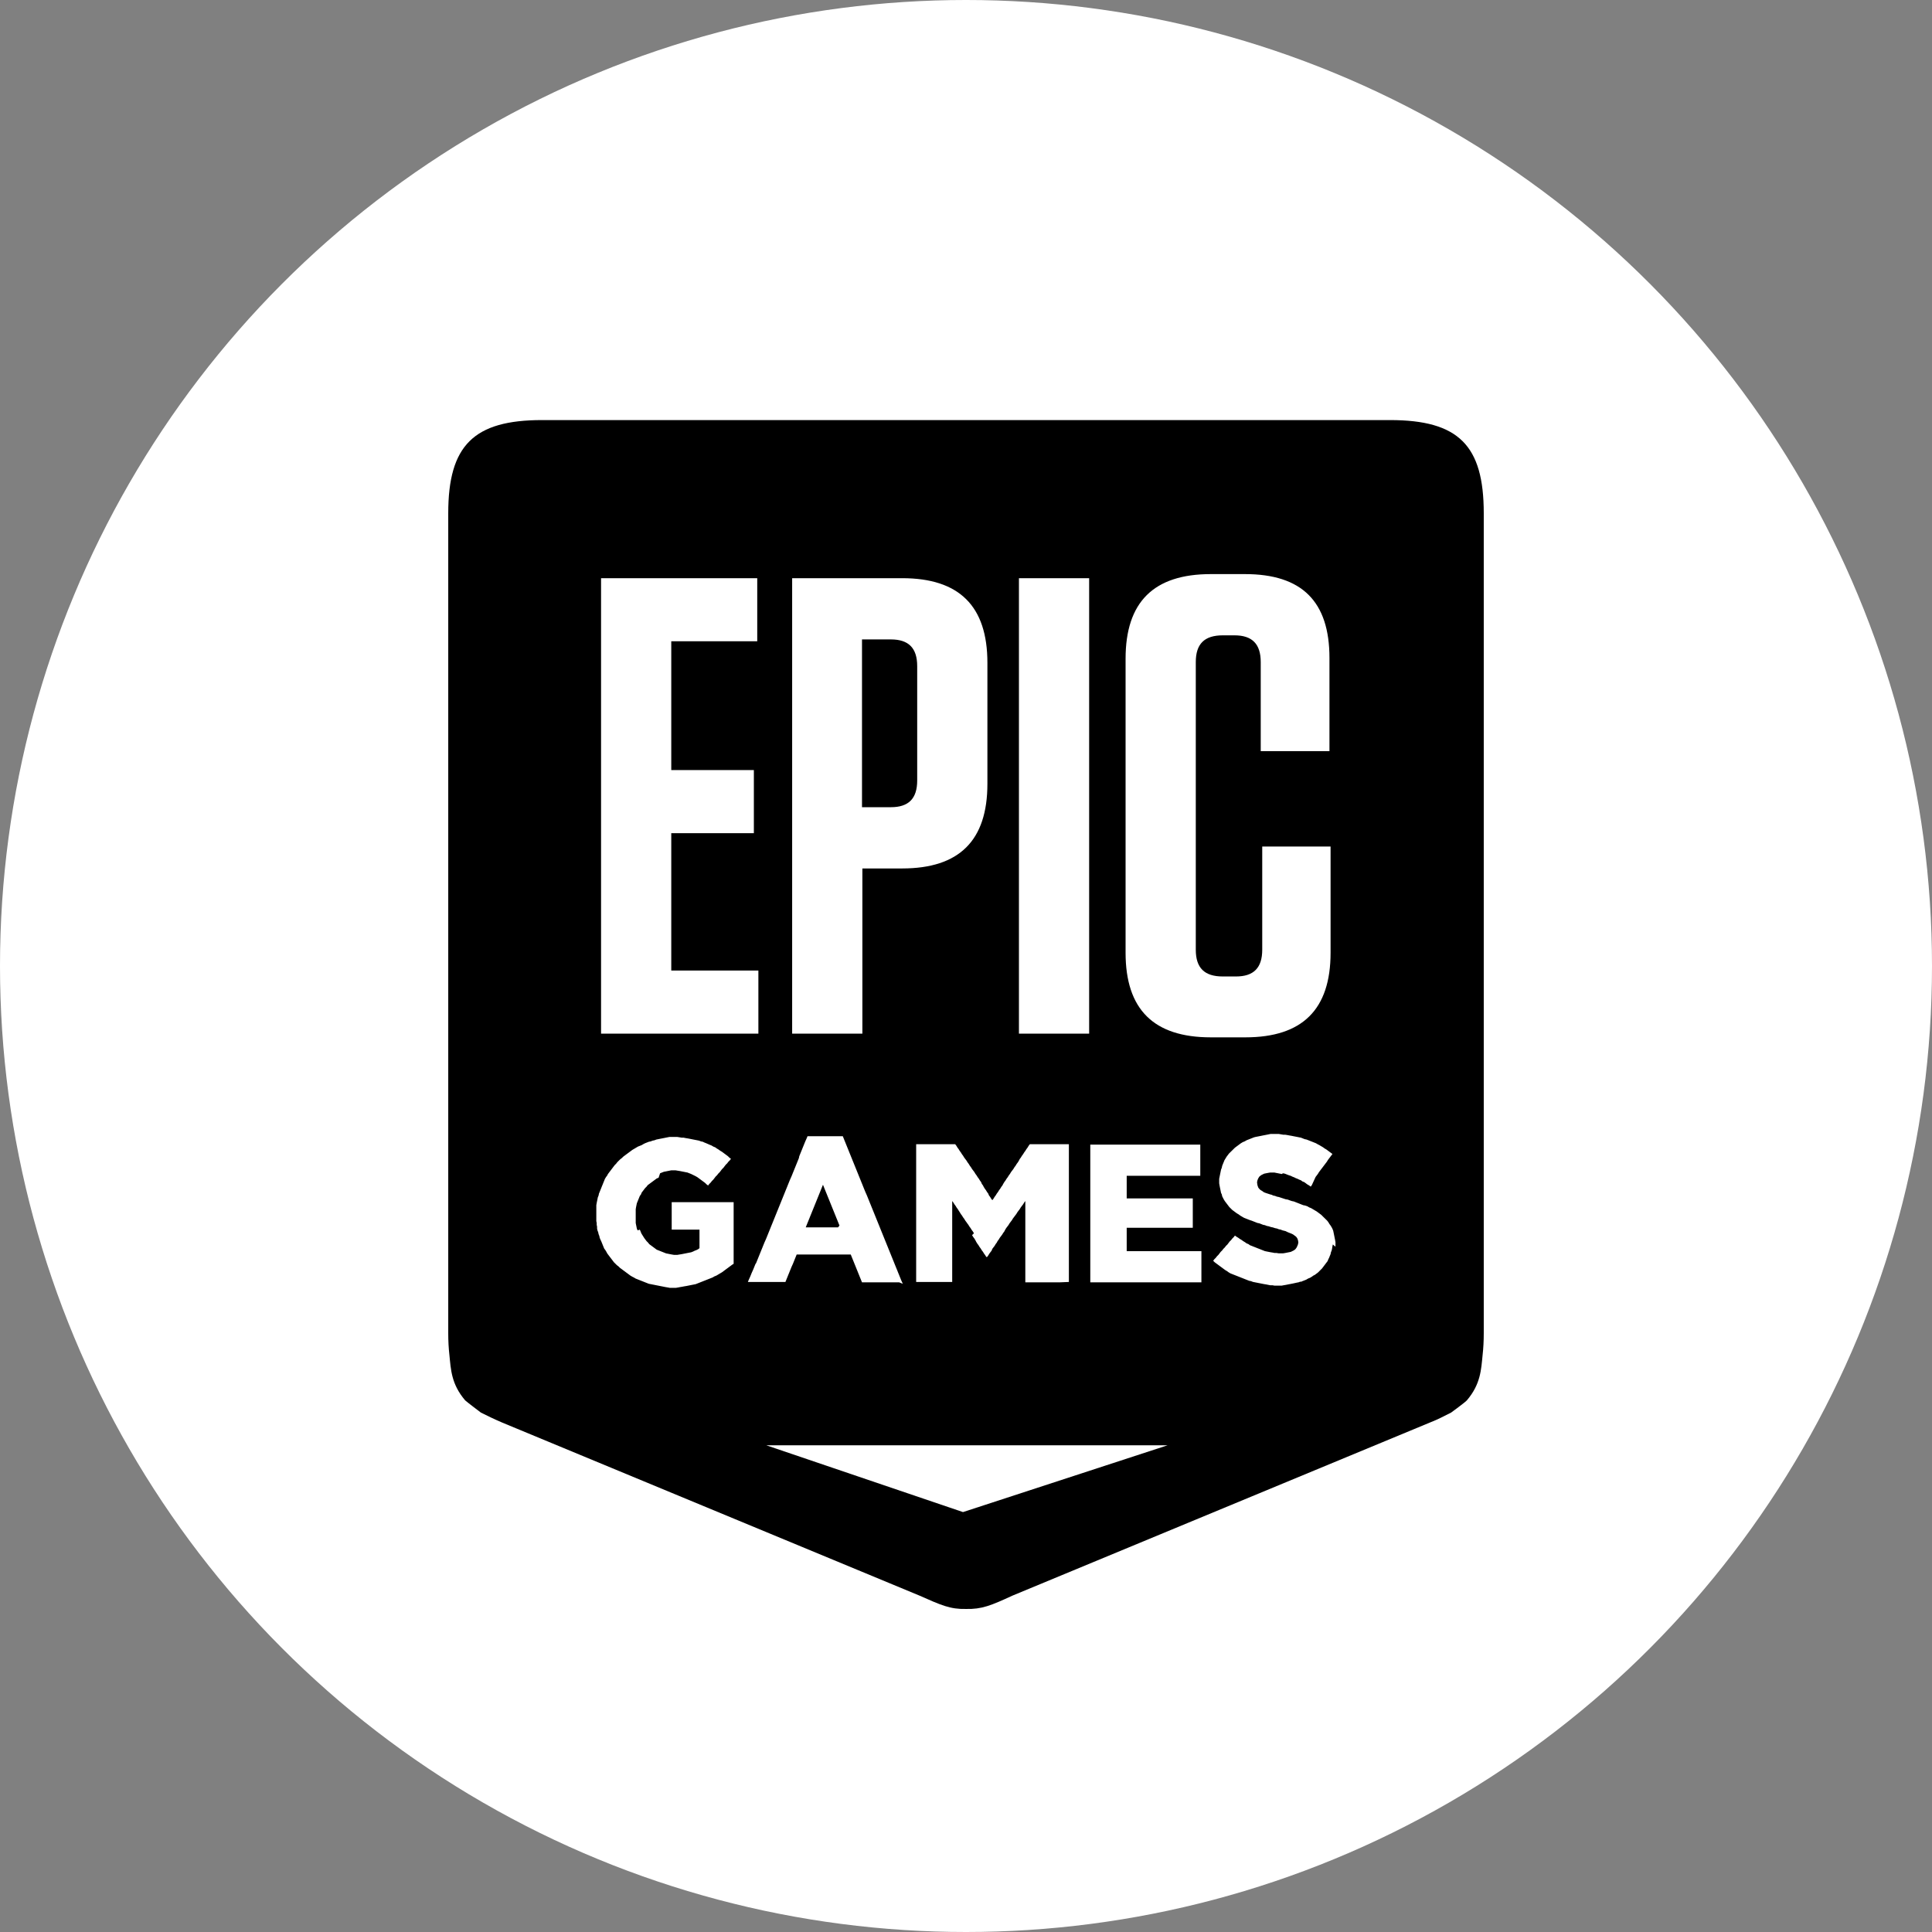
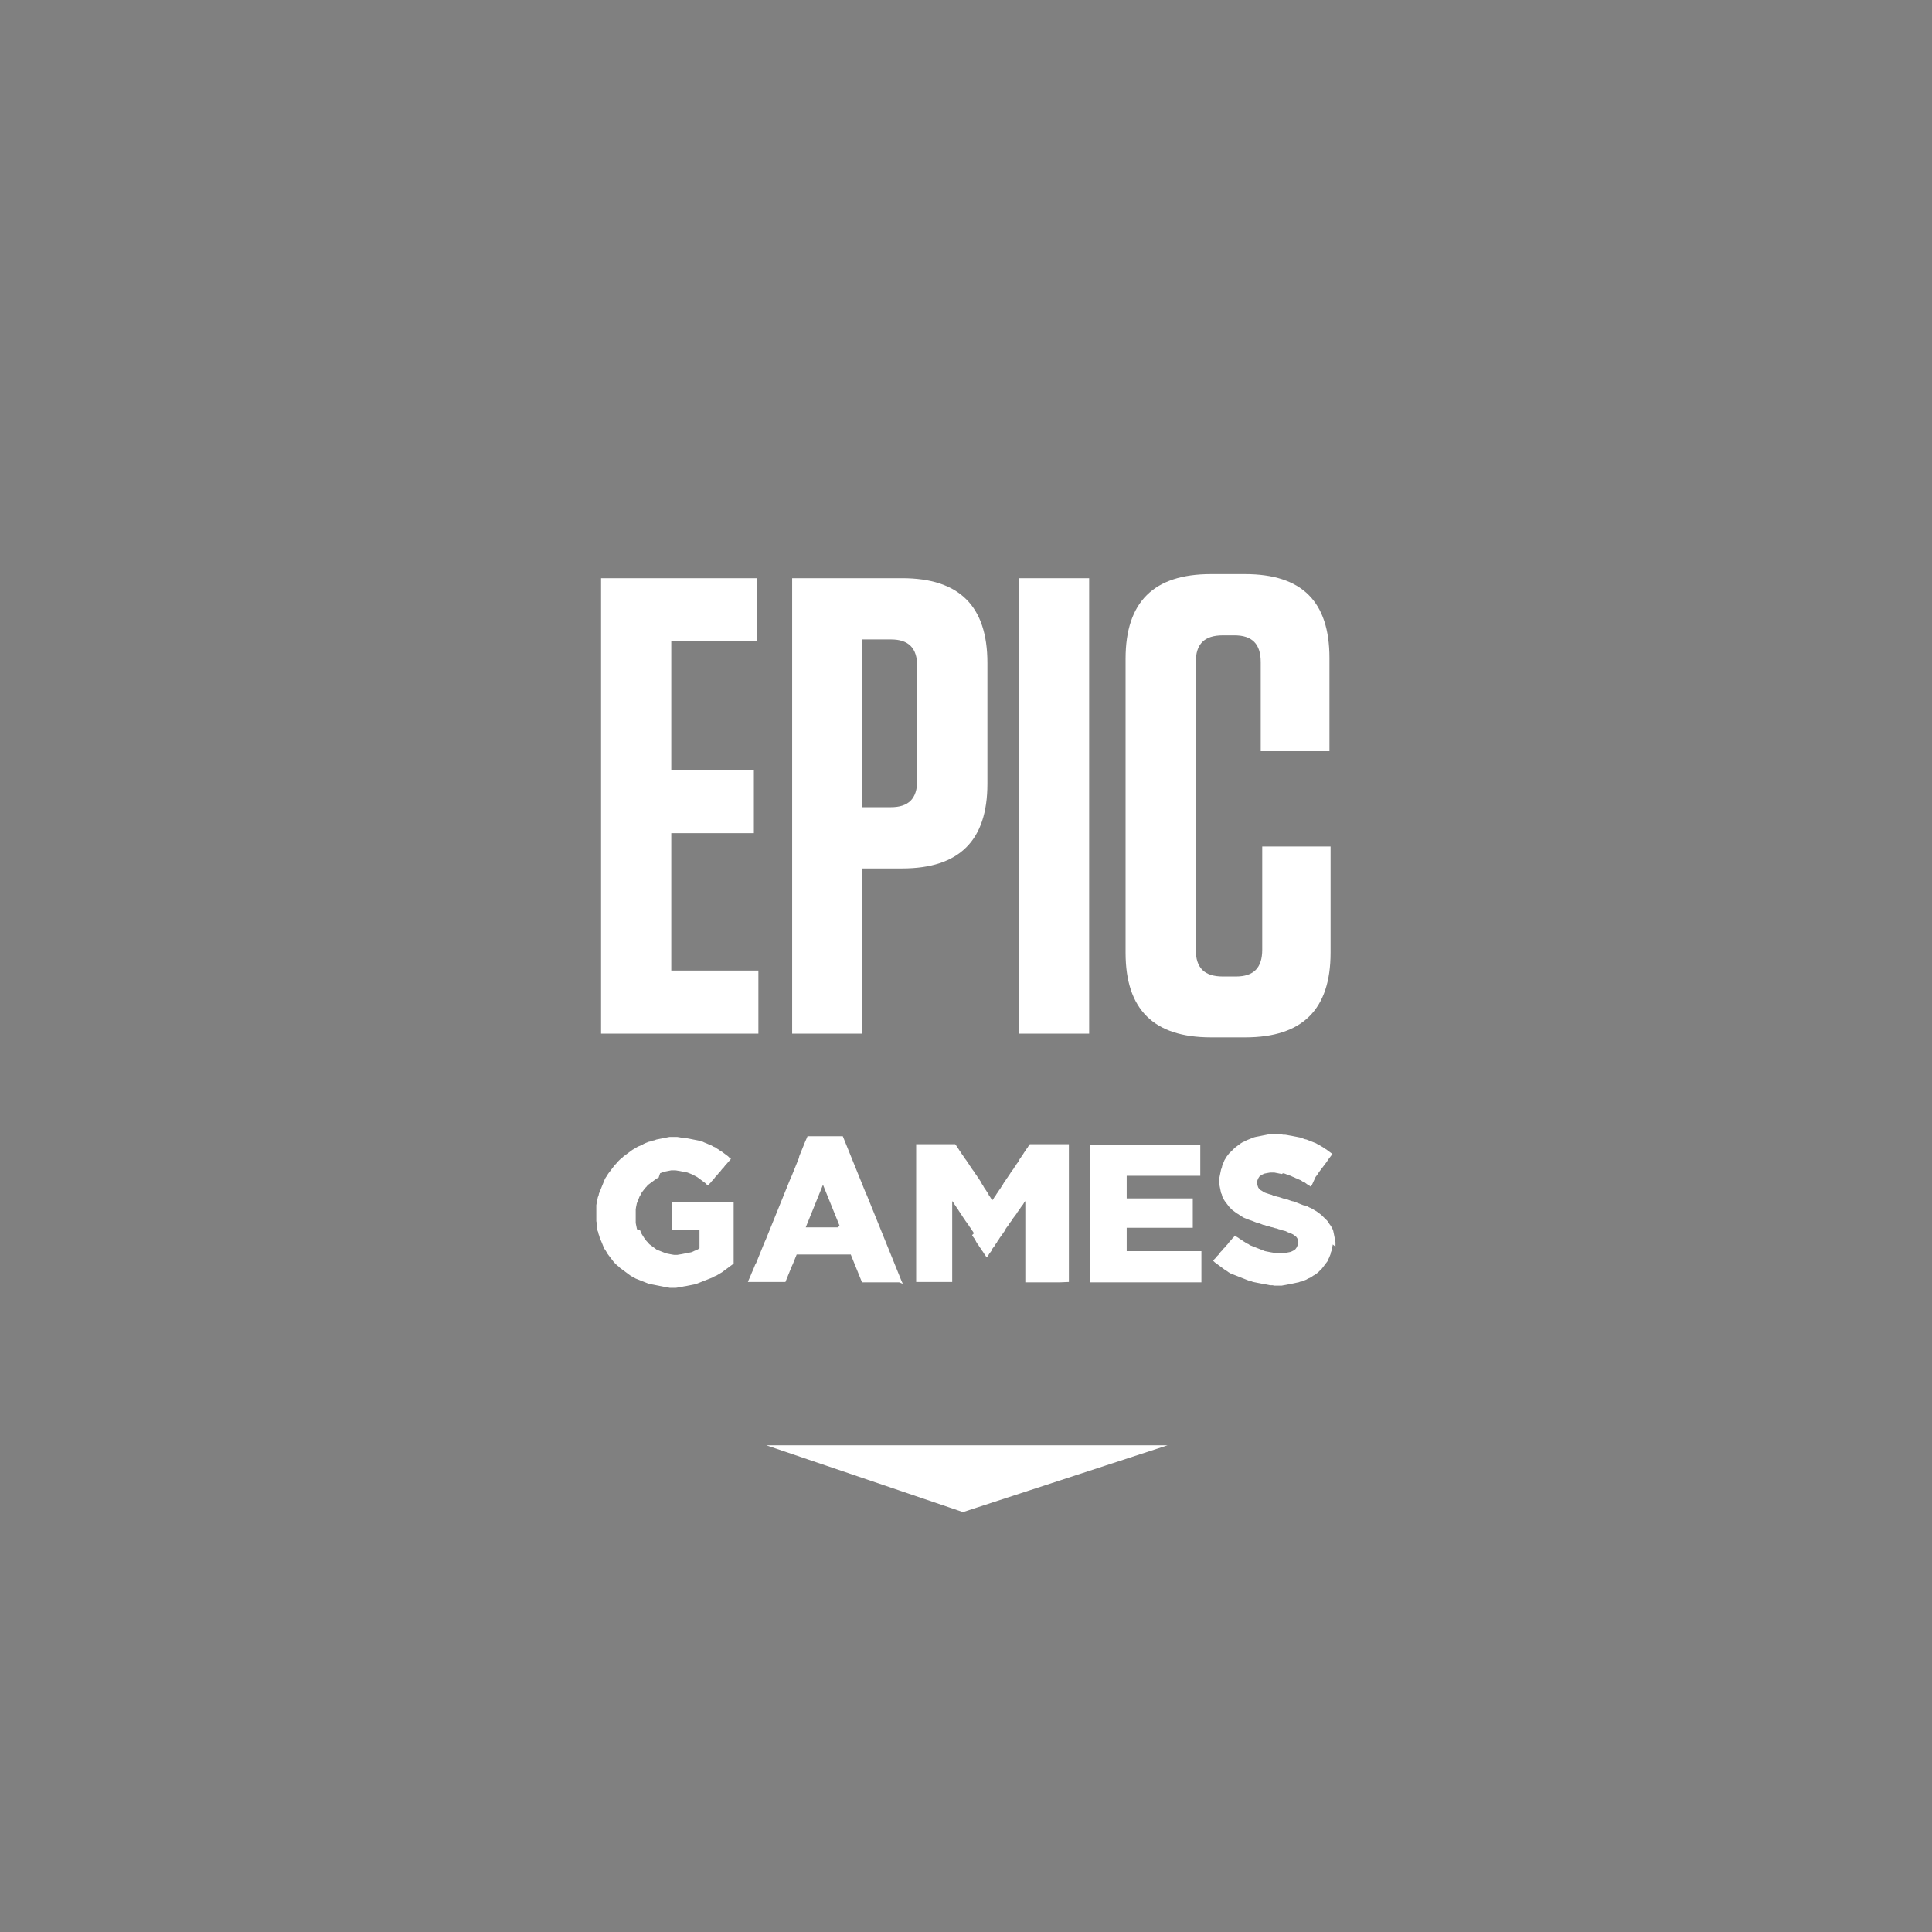
<svg xmlns="http://www.w3.org/2000/svg" width="112" height="112" viewBox="0 0 112 112" fill="none">
  <rect x="0" y="0" width="112" height="112" fill="#808080" stroke="none" />
-   <circle cx="56" cy="56" r="56" fill="white" />
-   <path d="M80.574 24.352H31.427C27.465 24.352 25.985 25.815 25.985 29.753V77.285C25.985 77.737 26.007 78.146 26.051 78.533C26.137 79.394 26.159 80.233 26.965 81.18C27.052 81.266 27.879 81.89 27.879 81.89C28.314 82.105 28.619 82.256 29.12 82.471L53.301 92.498C54.564 93.058 55.086 93.294 56 93.273C56.914 93.294 57.437 93.079 58.699 92.498L82.881 82.471C83.382 82.277 83.686 82.105 84.121 81.89C84.121 81.89 84.948 81.287 85.036 81.18C85.841 80.233 85.863 79.394 85.95 78.533C85.993 78.146 86.015 77.737 86.015 77.285V29.753C86.015 25.815 84.557 24.352 80.574 24.352Z" fill="black" />
  <path d="M77.265 72.142L77.243 72.25L77.222 72.379L77.2 72.486L77.156 72.594L77.135 72.701L77.091 72.809L77.048 72.916L77.004 73.002L76.961 73.11L76.895 73.196L76.83 73.282L76.765 73.368L76.7 73.454L76.635 73.539L76.548 73.625L76.483 73.69L76.396 73.776L76.309 73.84L76.222 73.905L76.135 73.948L76.048 74.012L75.939 74.077L75.83 74.12L75.722 74.184L75.613 74.227L75.504 74.27L75.396 74.313V74.292L75.287 74.335L75.178 74.356L74.982 74.399L74.874 74.421L74.765 74.442L74.656 74.463L74.547 74.485L74.417 74.507L74.308 74.528H73.873L73.764 74.507H73.633L73.525 74.485L73.416 74.463L73.285 74.442L73.177 74.421L73.068 74.399L72.959 74.378L72.85 74.356L72.742 74.335L72.633 74.313L72.524 74.27L72.416 74.249L72.307 74.206L72.198 74.163L72.09 74.12L71.981 74.077L71.872 74.034L71.764 73.991L71.655 73.948L71.546 73.905L71.438 73.862L71.329 73.819L71.22 73.754L71.133 73.69L71.025 73.625L70.938 73.561L70.851 73.496L70.764 73.432L70.677 73.368L70.59 73.303L70.503 73.239L70.416 73.174L70.329 73.088L70.394 73.002L70.481 72.916L70.546 72.83L70.633 72.744L70.698 72.658L70.764 72.572L70.851 72.486L70.916 72.4L71.003 72.314L71.068 72.228L71.155 72.143L71.22 72.057L71.285 71.971L71.372 71.885L71.438 71.799L71.524 71.713L71.59 71.627L71.677 71.691L71.785 71.756L71.872 71.82L71.981 71.885L72.068 71.949L72.177 72.014L72.263 72.078L72.372 72.121L72.459 72.186L72.568 72.228L72.677 72.272L72.785 72.314L72.894 72.358L73.003 72.4L73.111 72.443L73.22 72.486L73.329 72.529L73.437 72.551L73.655 72.594L73.786 72.615L73.894 72.637H74.003L74.134 72.658H74.373L74.504 72.637L74.613 72.615L74.722 72.594L74.83 72.572L74.917 72.529L75.004 72.486L75.091 72.422L75.156 72.336L75.2 72.25L75.243 72.143L75.265 72.035V72.014L75.243 71.884L75.2 71.777L75.135 71.691L75.047 71.626L74.961 71.562L74.874 71.519L74.765 71.476L74.656 71.433L74.525 71.369L74.439 71.347L74.352 71.326L74.243 71.283L74.134 71.261L74.025 71.218L73.917 71.197L73.786 71.154L73.677 71.132L73.547 71.089L73.438 71.068L73.329 71.025L73.221 71.003L73.112 70.96L73.003 70.917L72.894 70.896L72.786 70.853L72.677 70.81L72.569 70.767L72.438 70.724L72.329 70.681L72.22 70.638L72.112 70.595L72.003 70.531L71.894 70.466L71.807 70.401L71.699 70.337L71.612 70.273L71.525 70.208L71.438 70.144L71.351 70.058L71.264 69.972L71.199 69.886L71.133 69.8L71.068 69.714L71.003 69.628L70.938 69.52L70.894 69.434L70.851 69.349L70.829 69.241L70.786 69.155L70.764 69.048L70.742 68.94L70.72 68.833L70.699 68.725L70.677 68.596V68.338L70.699 68.23L70.72 68.123L70.742 68.016L70.764 67.908L70.786 67.801L70.829 67.693L70.851 67.586L70.894 67.478L70.938 67.371L70.981 67.263L71.046 67.156L71.112 67.048L71.177 66.963L71.242 66.876L71.329 66.79L71.416 66.705L71.503 66.619L71.59 66.533L71.677 66.468L71.764 66.404L71.851 66.339L71.938 66.275L72.046 66.21L72.155 66.167L72.264 66.103L72.373 66.06L72.481 66.017L72.59 65.974L72.699 65.931L72.785 65.909L72.894 65.888L73.003 65.867L73.112 65.845L73.22 65.823L73.329 65.802L73.438 65.781L73.546 65.759L73.655 65.737H74.134L74.265 65.759L74.395 65.781H74.504L74.635 65.802L74.743 65.823L74.874 65.845L74.983 65.867L75.092 65.888L75.2 65.909L75.309 65.931L75.418 65.952L75.526 65.995L75.635 66.038L75.744 66.06L75.852 66.103L75.961 66.146L76.07 66.189L76.178 66.232L76.287 66.275L76.396 66.339L76.483 66.382L76.591 66.447L76.7 66.511L76.787 66.576L76.896 66.64L76.983 66.705L77.07 66.769L77.157 66.834L77.244 66.898L77.178 66.984L77.113 67.07L77.048 67.156L76.983 67.242L76.918 67.349L76.852 67.435L76.787 67.521L76.722 67.607L76.657 67.693L76.591 67.779L76.526 67.865L76.461 67.951L76.396 68.058L76.331 68.144L76.266 68.23L76.048 68.704L75.983 68.79L75.896 68.725L75.787 68.661L75.7 68.596L75.613 68.532L75.504 68.489L75.417 68.424L75.309 68.381L75.222 68.338L75.113 68.296L75.026 68.252L74.917 68.21L74.83 68.166L74.7 68.124L74.591 68.081L74.482 68.038L74.374 68.016L74.308 68.059L74.2 68.038L74.091 68.016L73.982 67.995L73.874 67.973H73.634L73.504 67.995L73.395 68.016L73.286 68.038L73.199 68.081L73.112 68.124L73.004 68.21L72.938 68.317L72.895 68.424L72.873 68.532V68.553L72.895 68.704L72.938 68.833L72.982 68.898L73.069 68.984L73.177 69.048L73.264 69.113L73.373 69.156L73.504 69.199L73.635 69.242L73.722 69.263L73.808 69.306L73.917 69.328L74.026 69.371L74.135 69.392L74.265 69.435L74.396 69.478L74.527 69.521L74.657 69.543L74.766 69.585L74.897 69.629L75.006 69.65L75.114 69.693L75.223 69.736L75.332 69.779L75.44 69.822L75.549 69.865L75.658 69.886L75.788 69.929L75.897 69.994L76.006 70.037L76.115 70.101L76.223 70.166L76.332 70.23L76.419 70.295L76.506 70.359L76.593 70.424L76.68 70.51L76.767 70.596L76.854 70.681L76.941 70.767L77.006 70.853L77.071 70.961L77.136 71.047L77.201 71.154L77.245 71.24L77.288 71.348L77.31 71.455L77.332 71.563L77.375 71.778L77.397 71.885L77.419 72.014V72.273L77.266 72.144L77.265 72.142ZM69.538 74.337H63.205V66.354H69.582V68.161H65.316V69.474H69.147V71.174H65.316V72.53H69.647V74.337H69.539L69.538 74.337ZM61.463 74.337H59.439V69.625L59.374 69.71L59.309 69.818L59.243 69.904L59.178 69.99L59.113 70.097L59.048 70.183L58.983 70.269L58.917 70.377L58.852 70.463L58.787 70.549L58.722 70.635L58.657 70.742L58.591 70.828L58.526 70.914L58.461 71.021L58.396 71.107L58.33 71.193L58.265 71.301L58.222 71.387L58.157 71.473L58.091 71.58L58.026 71.666L57.961 71.752L57.896 71.86L57.831 71.945L57.787 72.031L57.722 72.117L57.657 72.225L57.591 72.311L57.526 72.397L57.483 72.504L57.417 72.59L57.352 72.676L57.287 72.784L57.222 72.87H57.178L57.113 72.762L57.048 72.676L56.983 72.569L56.917 72.483L56.852 72.375L56.787 72.289L56.722 72.182L56.657 72.096L56.591 71.989L56.548 71.903L56.483 71.795L56.417 71.709L56.352 71.602L56.461 71.494L56.396 71.387L56.331 71.301L56.265 71.193L56.2 71.107L56.135 71L56.07 70.914L56.026 70.85L55.961 70.763L55.896 70.656L55.831 70.57L55.765 70.463L55.7 70.377L55.635 70.269L55.592 70.205L55.526 70.097L55.461 70.011L55.396 69.904L55.331 69.818L55.265 69.71L55.2 69.625V74.316H53.111V66.332H55.374L55.44 66.418L55.505 66.526L55.57 66.612L55.635 66.719L55.7 66.805L55.766 66.912L55.831 66.999L55.896 67.106L55.961 67.192L56.026 67.278L56.092 67.385L56.157 67.471L56.222 67.579L56.287 67.665L56.353 67.772L56.418 67.858L56.483 67.944L56.548 68.052L56.613 68.138L56.679 68.245L56.744 68.331L56.809 68.438L56.874 68.524L56.918 68.632L56.983 68.718L57.026 68.804L57.092 68.911L57.157 68.997L57.222 69.105L57.287 69.191L57.331 69.298L57.396 69.384L57.461 69.491L57.526 69.577L57.592 69.491L57.657 69.384L57.722 69.298L57.787 69.191L57.852 69.105L57.918 68.997L57.983 68.911L58.048 68.804L58.113 68.718L58.157 68.632L58.222 68.524L58.287 68.438L58.352 68.331L58.418 68.245L58.483 68.138L58.548 68.052L58.613 67.944L58.678 67.858L58.744 67.772L58.809 67.665L58.874 67.579L58.939 67.471L59.005 67.385L59.07 67.278L59.113 67.192L59.178 67.106L59.244 66.999L59.309 66.912L59.374 66.805L59.439 66.719L59.505 66.612L59.57 66.526L59.635 66.418L59.7 66.332H61.964V74.316L61.463 74.337ZM48.665 71.045L48.621 70.937L48.578 70.83L48.535 70.722L48.491 70.615L48.448 70.507L48.404 70.4L48.361 70.293L48.317 70.185L48.274 70.078L48.23 69.97L48.187 69.863L48.143 69.755L48.1 69.648L48.056 69.54L48.013 69.433L47.969 69.326L47.926 69.218L47.882 69.111L47.839 69.003L47.795 68.896L47.752 68.788L47.709 68.681L47.665 68.788L47.622 68.896L47.578 69.003L47.535 69.111L47.491 69.218L47.448 69.326L47.404 69.433L47.361 69.54L47.317 69.648L47.274 69.755L47.23 69.863L47.187 69.97L47.143 70.078L47.1 70.185L47.056 70.293L47.013 70.4L46.969 70.507L46.926 70.615L46.883 70.722L46.839 70.83L46.795 70.937L46.752 71.045L46.709 71.152H48.581L48.667 71.045H48.665ZM52.126 74.337H49.971L49.927 74.23L49.884 74.122L49.84 74.015L49.797 73.907L49.753 73.8L49.71 73.692L49.666 73.585L49.623 73.477L49.58 73.37L49.536 73.263L49.493 73.155L49.449 73.048L49.406 72.94L49.362 72.833L49.319 72.725H46.184L46.141 72.833L46.097 72.94L46.054 73.048L46.011 73.155L45.967 73.263L45.88 73.456L45.837 73.564L45.793 73.671L45.75 73.779L45.706 73.886L45.663 73.993L45.619 74.101L45.576 74.208L45.532 74.316H43.356L43.399 74.208L43.486 74.015L43.53 73.907L43.573 73.8L43.66 73.606L43.704 73.499L43.747 73.391L43.791 73.284L43.834 73.219L43.877 73.112L43.921 73.004L43.964 72.897L44.008 72.789L44.051 72.682L44.095 72.575L44.138 72.467L44.182 72.36L44.225 72.252L44.269 72.145L44.312 72.037L44.399 71.844L44.443 71.736L44.486 71.629L44.53 71.521L44.573 71.414L44.617 71.306L44.66 71.199L44.703 71.091L44.747 70.984L44.791 70.876L44.834 70.769L44.877 70.662L44.921 70.554L44.964 70.447L45.008 70.339L45.051 70.232L45.095 70.124L45.138 70.017L45.182 69.909L45.225 69.802L45.269 69.695L45.312 69.587L45.356 69.48L45.399 69.372L45.443 69.265L45.486 69.157L45.529 69.05L45.573 68.942L45.617 68.835L45.66 68.727L45.703 68.62L45.747 68.513L45.79 68.405L45.877 68.211L45.921 68.104L45.964 67.996L46.008 67.889L46.051 67.781L46.095 67.674L46.138 67.567L46.182 67.459L46.225 67.352L46.269 67.244L46.312 67.137L46.334 67.029L46.377 66.922L46.421 66.814L46.464 66.707L46.508 66.6L46.551 66.492L46.595 66.385L46.638 66.277L46.682 66.17L46.769 65.976L46.812 65.869H48.858L48.902 65.976L48.945 66.084L48.989 66.191L49.032 66.298L49.076 66.406L49.119 66.513L49.163 66.621L49.206 66.728L49.249 66.836L49.293 66.943L49.336 67.05L49.38 67.158L49.423 67.266L49.467 67.373L49.51 67.48L49.554 67.588L49.597 67.695L49.641 67.803L49.684 67.91L49.728 68.018L49.771 68.125L49.815 68.233L49.858 68.34L49.902 68.447L49.945 68.555L49.989 68.662L50.032 68.77L50.075 68.877L50.119 68.985L50.163 69.092L50.249 69.286L50.293 69.393L50.336 69.501L50.38 69.608L50.423 69.716L50.467 69.823L50.51 69.931L50.554 70.038L50.597 70.145L50.641 70.253L50.684 70.36L50.728 70.468L50.771 70.575L50.815 70.683L50.858 70.79L50.902 70.898L50.945 71.005L50.989 71.112L51.032 71.22L51.075 71.327L51.119 71.435L51.162 71.542L51.206 71.65L51.249 71.757L51.293 71.865L51.336 71.972L51.38 72.08L51.423 72.187L51.467 72.294L51.51 72.402L51.554 72.509L51.597 72.617L51.641 72.724L51.684 72.832L51.728 72.939L51.771 73.047L51.815 73.154L51.858 73.262L51.901 73.369L51.945 73.477L51.989 73.584L52.032 73.691L52.075 73.799L52.119 73.906L52.162 74.014L52.206 74.121L52.249 74.229L52.336 74.422L52.119 74.336L52.126 74.337ZM42.462 73.304L42.375 73.369L42.288 73.433L42.201 73.498L42.114 73.562L42.027 73.627L41.94 73.691L41.853 73.756L41.744 73.82L41.636 73.885L41.527 73.949L41.418 73.992L41.31 74.056L41.201 74.099L41.092 74.142L40.984 74.185L40.875 74.228L40.766 74.271L40.657 74.314L40.549 74.357L40.44 74.4L40.331 74.443L40.223 74.465L40.114 74.486L40.005 74.508L39.897 74.529L39.788 74.551L39.657 74.572L39.548 74.594L39.418 74.615L39.309 74.637L39.178 74.658H38.83L38.722 74.637L38.591 74.615L38.482 74.594L38.373 74.572L38.265 74.551L38.156 74.529L38.047 74.508L37.939 74.486L37.83 74.465L37.721 74.443L37.613 74.422L37.504 74.379L37.395 74.336L37.287 74.293L37.178 74.25L37.069 74.207L36.961 74.164L36.852 74.121L36.743 74.056L36.656 74.013L36.547 73.949L36.461 73.885L36.374 73.82L36.287 73.756L36.2 73.691L36.113 73.627L36.026 73.562L35.939 73.498L35.852 73.412L35.765 73.347L35.678 73.261L35.591 73.175L35.526 73.089L35.461 73.003L35.395 72.917L35.33 72.832L35.265 72.746L35.2 72.659L35.156 72.574L35.091 72.466L35.026 72.38L34.982 72.273L34.939 72.165L34.895 72.058L34.852 71.95L34.809 71.864L34.765 71.757L34.743 71.65L34.7 71.542L34.678 71.435L34.635 71.327L34.613 71.22V71.112L34.591 71.005V70.897L34.569 70.79V69.865L34.591 69.735L34.613 69.628L34.635 69.52L34.656 69.413L34.7 69.305L34.721 69.198L34.765 69.091L34.809 68.983L34.852 68.876L34.895 68.768L34.939 68.661L34.982 68.553L35.026 68.446L35.069 68.338L35.135 68.231L35.2 68.145L35.243 68.059L35.308 67.973L35.374 67.887L35.439 67.801L35.504 67.715L35.569 67.629L35.635 67.543L35.721 67.457L35.787 67.371L35.874 67.285L35.961 67.2L36.047 67.135L36.135 67.049L36.221 66.985L36.308 66.92L36.395 66.856L36.482 66.791L36.569 66.727L36.656 66.662L36.765 66.598L36.874 66.533L36.982 66.469L37.091 66.426L37.2 66.383L37.308 66.318L37.395 66.275L37.504 66.232L37.613 66.189L37.721 66.168L37.83 66.125L37.939 66.103L38.047 66.061L38.156 66.039L38.265 66.017L38.373 65.996L38.482 65.975L38.591 65.953L38.7 65.931L38.808 65.91H39.265L39.396 65.931L39.527 65.953H39.636L39.744 65.975L39.875 65.996L39.984 66.017L40.092 66.039L40.201 66.061L40.31 66.082L40.418 66.103L40.527 66.125L40.636 66.168L40.744 66.189L40.831 66.232L40.94 66.275L41.136 66.361L41.245 66.404L41.353 66.469L41.462 66.512L41.549 66.576L41.658 66.641L41.745 66.705L41.853 66.77L41.94 66.834L42.027 66.899L42.114 66.963L42.201 67.028L42.288 67.114L42.375 67.178L42.31 67.264L42.223 67.35L42.158 67.436L42.071 67.522L42.005 67.608L41.94 67.694L41.853 67.78L41.788 67.866L41.723 67.952L41.636 68.038L41.571 68.124L41.484 68.21L41.419 68.296L41.353 68.381L41.267 68.467L41.201 68.553L41.114 68.639L41.049 68.725L40.962 68.661L40.875 68.575L40.788 68.51L40.701 68.446L40.614 68.381L40.527 68.317L40.44 68.252L40.332 68.188L40.245 68.145L40.158 68.102L40.071 68.059L39.962 68.016L39.853 67.973L39.745 67.952L39.636 67.93L39.527 67.909L39.419 67.887L39.288 67.866L39.157 67.844H38.918L38.809 67.866L38.7 67.887L38.592 67.909L38.483 67.93L38.374 67.973L38.266 68.016L38.179 68.274L38.07 68.317L37.983 68.382L37.896 68.446L37.809 68.511L37.722 68.575L37.635 68.64L37.548 68.704L37.483 68.79L37.396 68.876L37.331 68.962L37.266 69.048L37.2 69.134L37.157 69.241L37.092 69.327L37.048 69.435L37.005 69.542L36.961 69.65L36.918 69.757L36.896 69.865L36.874 69.972L36.853 70.101V70.897L36.874 71.005L36.896 71.112L36.918 71.22L36.961 71.327L37.092 71.284L37.136 71.392L37.179 71.499L37.244 71.606L37.353 71.779L37.418 71.865L37.483 71.951L37.57 72.037L37.636 72.123L37.723 72.187L37.809 72.251L37.897 72.316L37.983 72.38L38.07 72.445L38.179 72.488L38.288 72.531L38.396 72.574L38.505 72.617L38.614 72.66L38.722 72.681L38.831 72.703L38.94 72.724L39.071 72.746H39.267L39.397 72.724L39.528 72.703L39.637 72.681L39.745 72.66L39.854 72.638L39.963 72.617L40.072 72.595L40.18 72.552L40.267 72.509L40.376 72.466L40.463 72.424L40.55 72.359V71.283H38.939V69.691H42.53V73.263L42.465 73.305L42.462 73.304ZM38.914 48.301H43.702V44.643H38.914V37.176H43.898V33.518H34.844V59.921H43.964V56.263H38.914V48.301M73.173 49.097V55.057C73.173 56.112 72.673 56.607 71.65 56.607H70.888C69.822 56.607 69.321 56.112 69.321 55.057V38.381C69.321 37.327 69.821 36.831 70.888 36.831H71.563C72.586 36.831 73.086 37.326 73.086 38.381V43.545H77.07V38.144C77.07 34.873 75.48 33.281 72.172 33.281H70.192C66.883 33.281 65.251 34.895 65.251 38.187V55.23C65.251 58.522 66.883 60.136 70.192 60.136H72.194C75.502 60.136 77.135 58.522 77.135 55.23V49.075H73.174M59.069 33.518H63.139V59.92H59.069V33.518ZM53.171 45.245C53.171 46.299 52.67 46.794 51.647 46.794H49.971V37.068H51.647C52.67 37.068 53.171 37.563 53.171 38.618V45.245V45.245ZM52.3 33.518H45.922V59.92H49.993V50.345H52.3C55.608 50.345 57.241 48.731 57.241 45.439V38.424C57.241 35.132 55.608 33.518 52.3 33.518V33.518ZM44.421 83.784H67.688L55.826 87.657L44.421 83.784Z" fill="white" />
</svg>